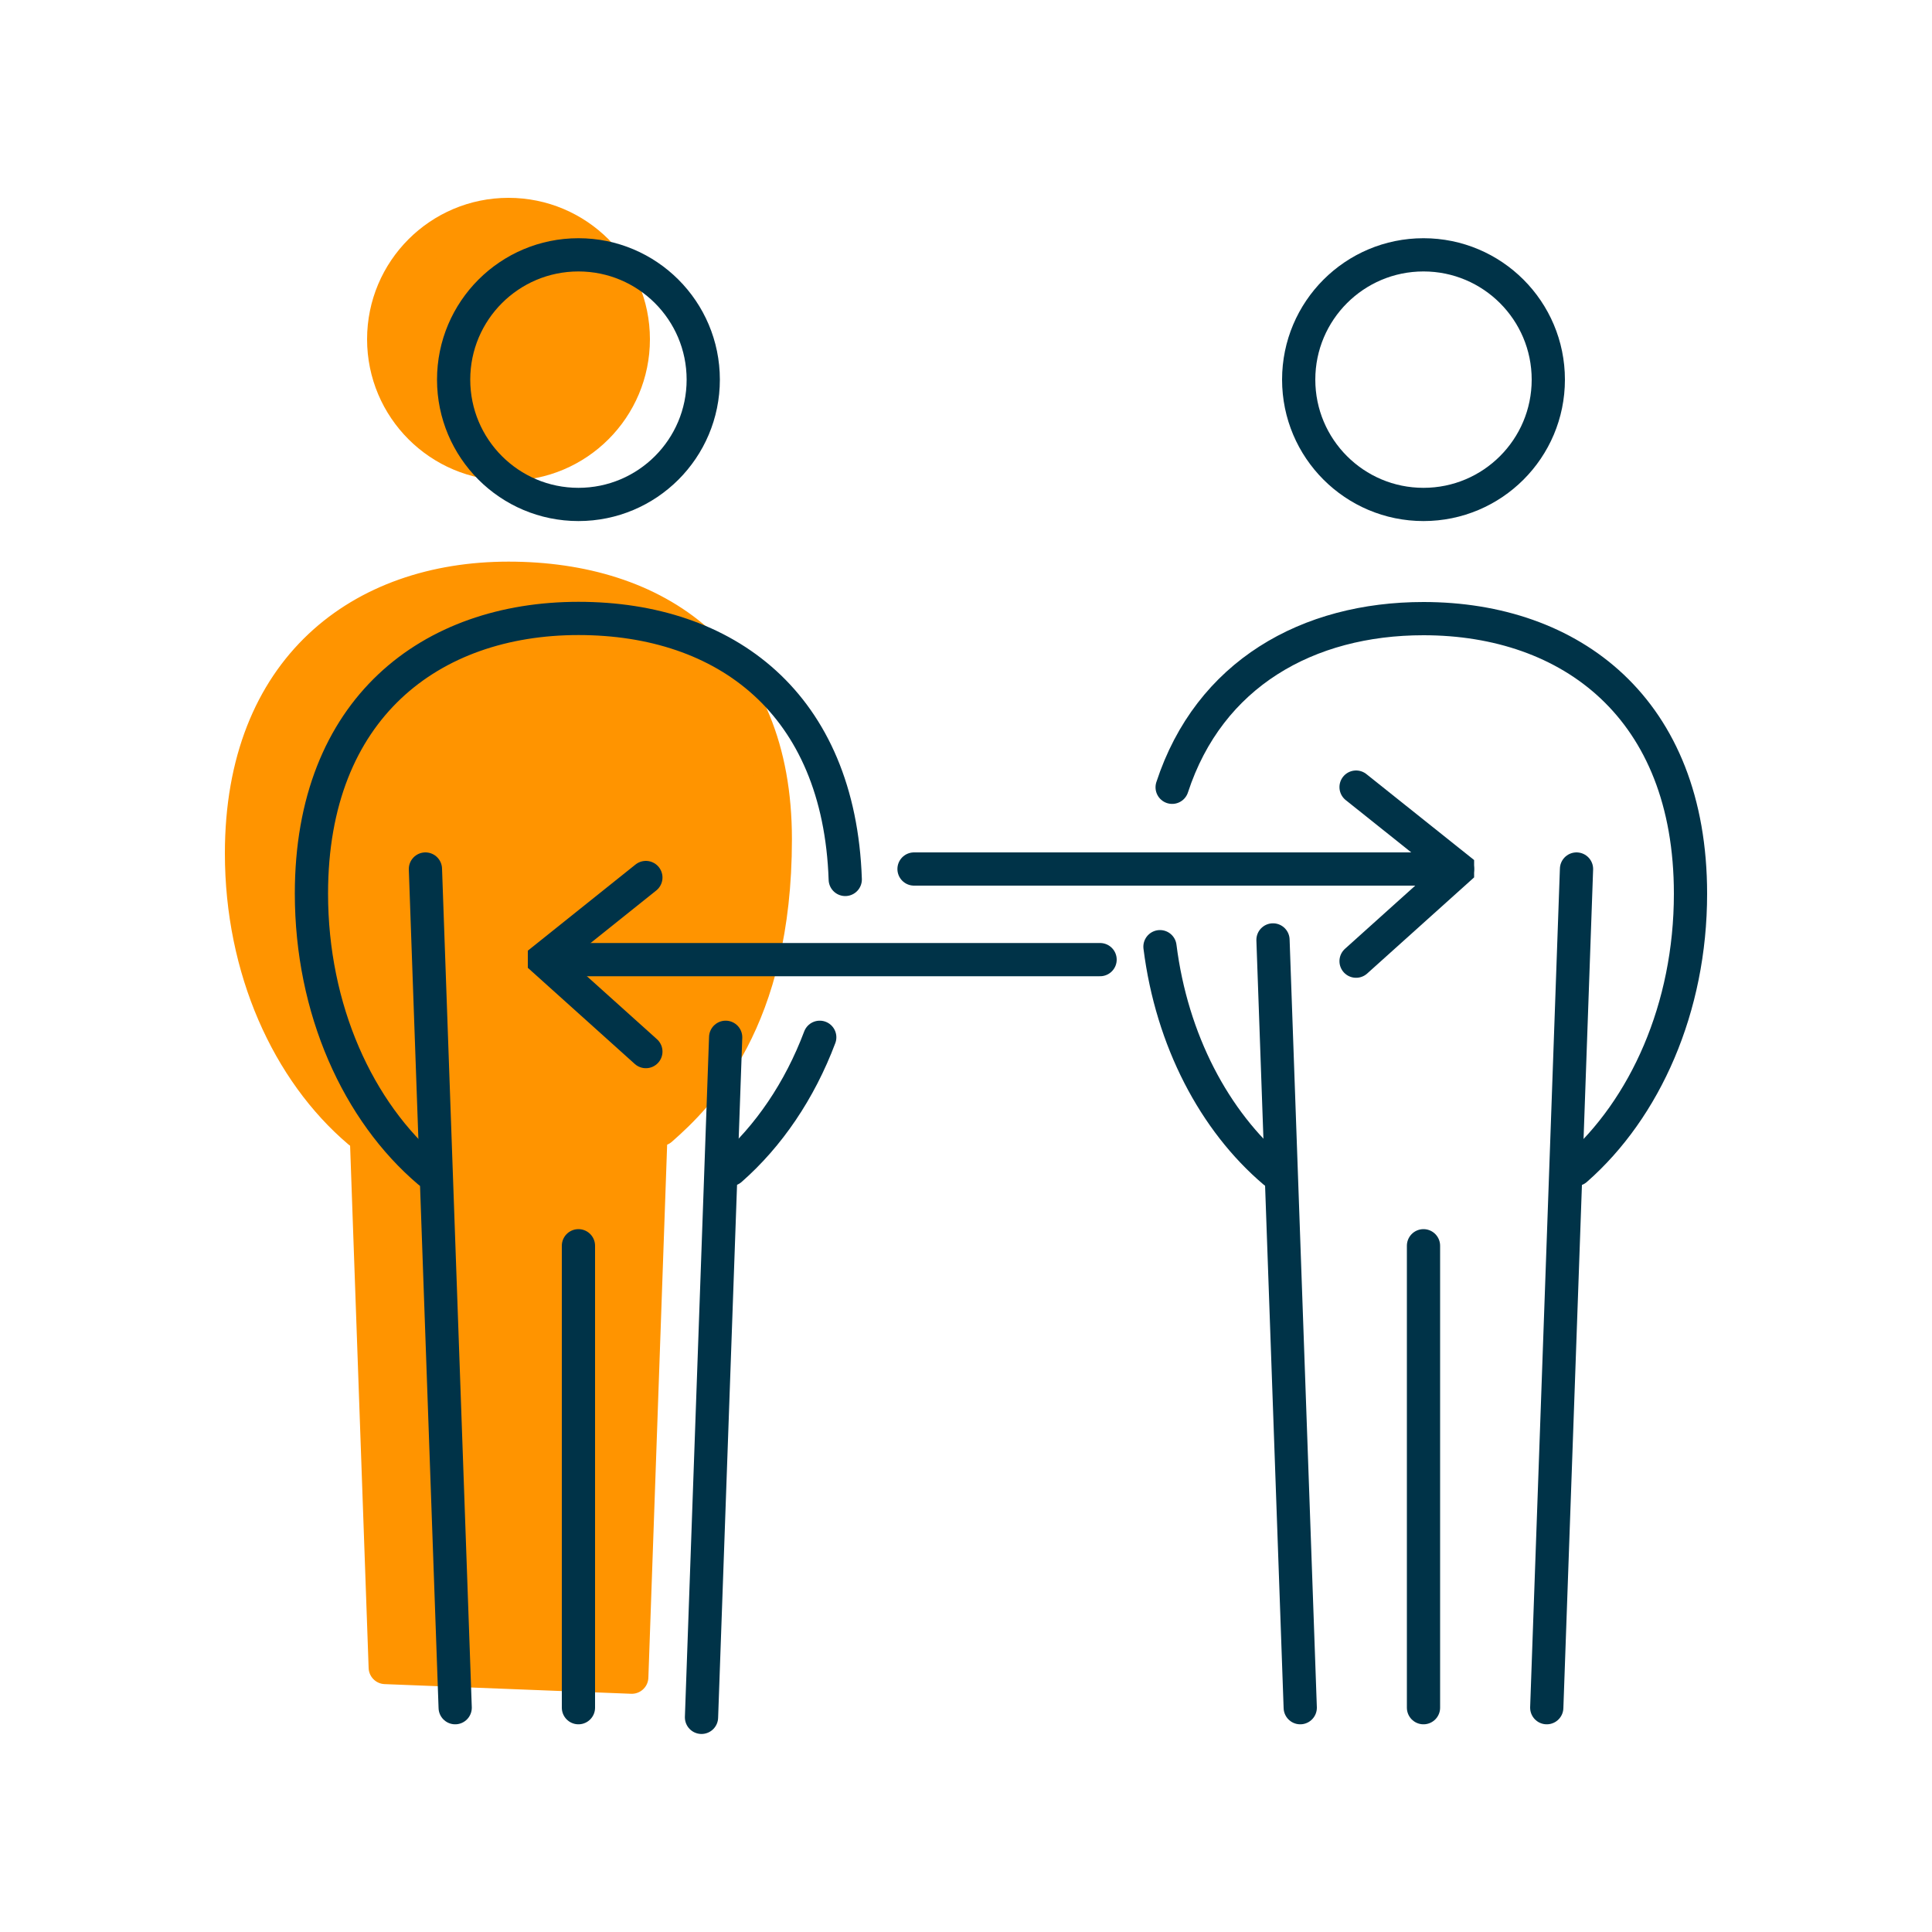
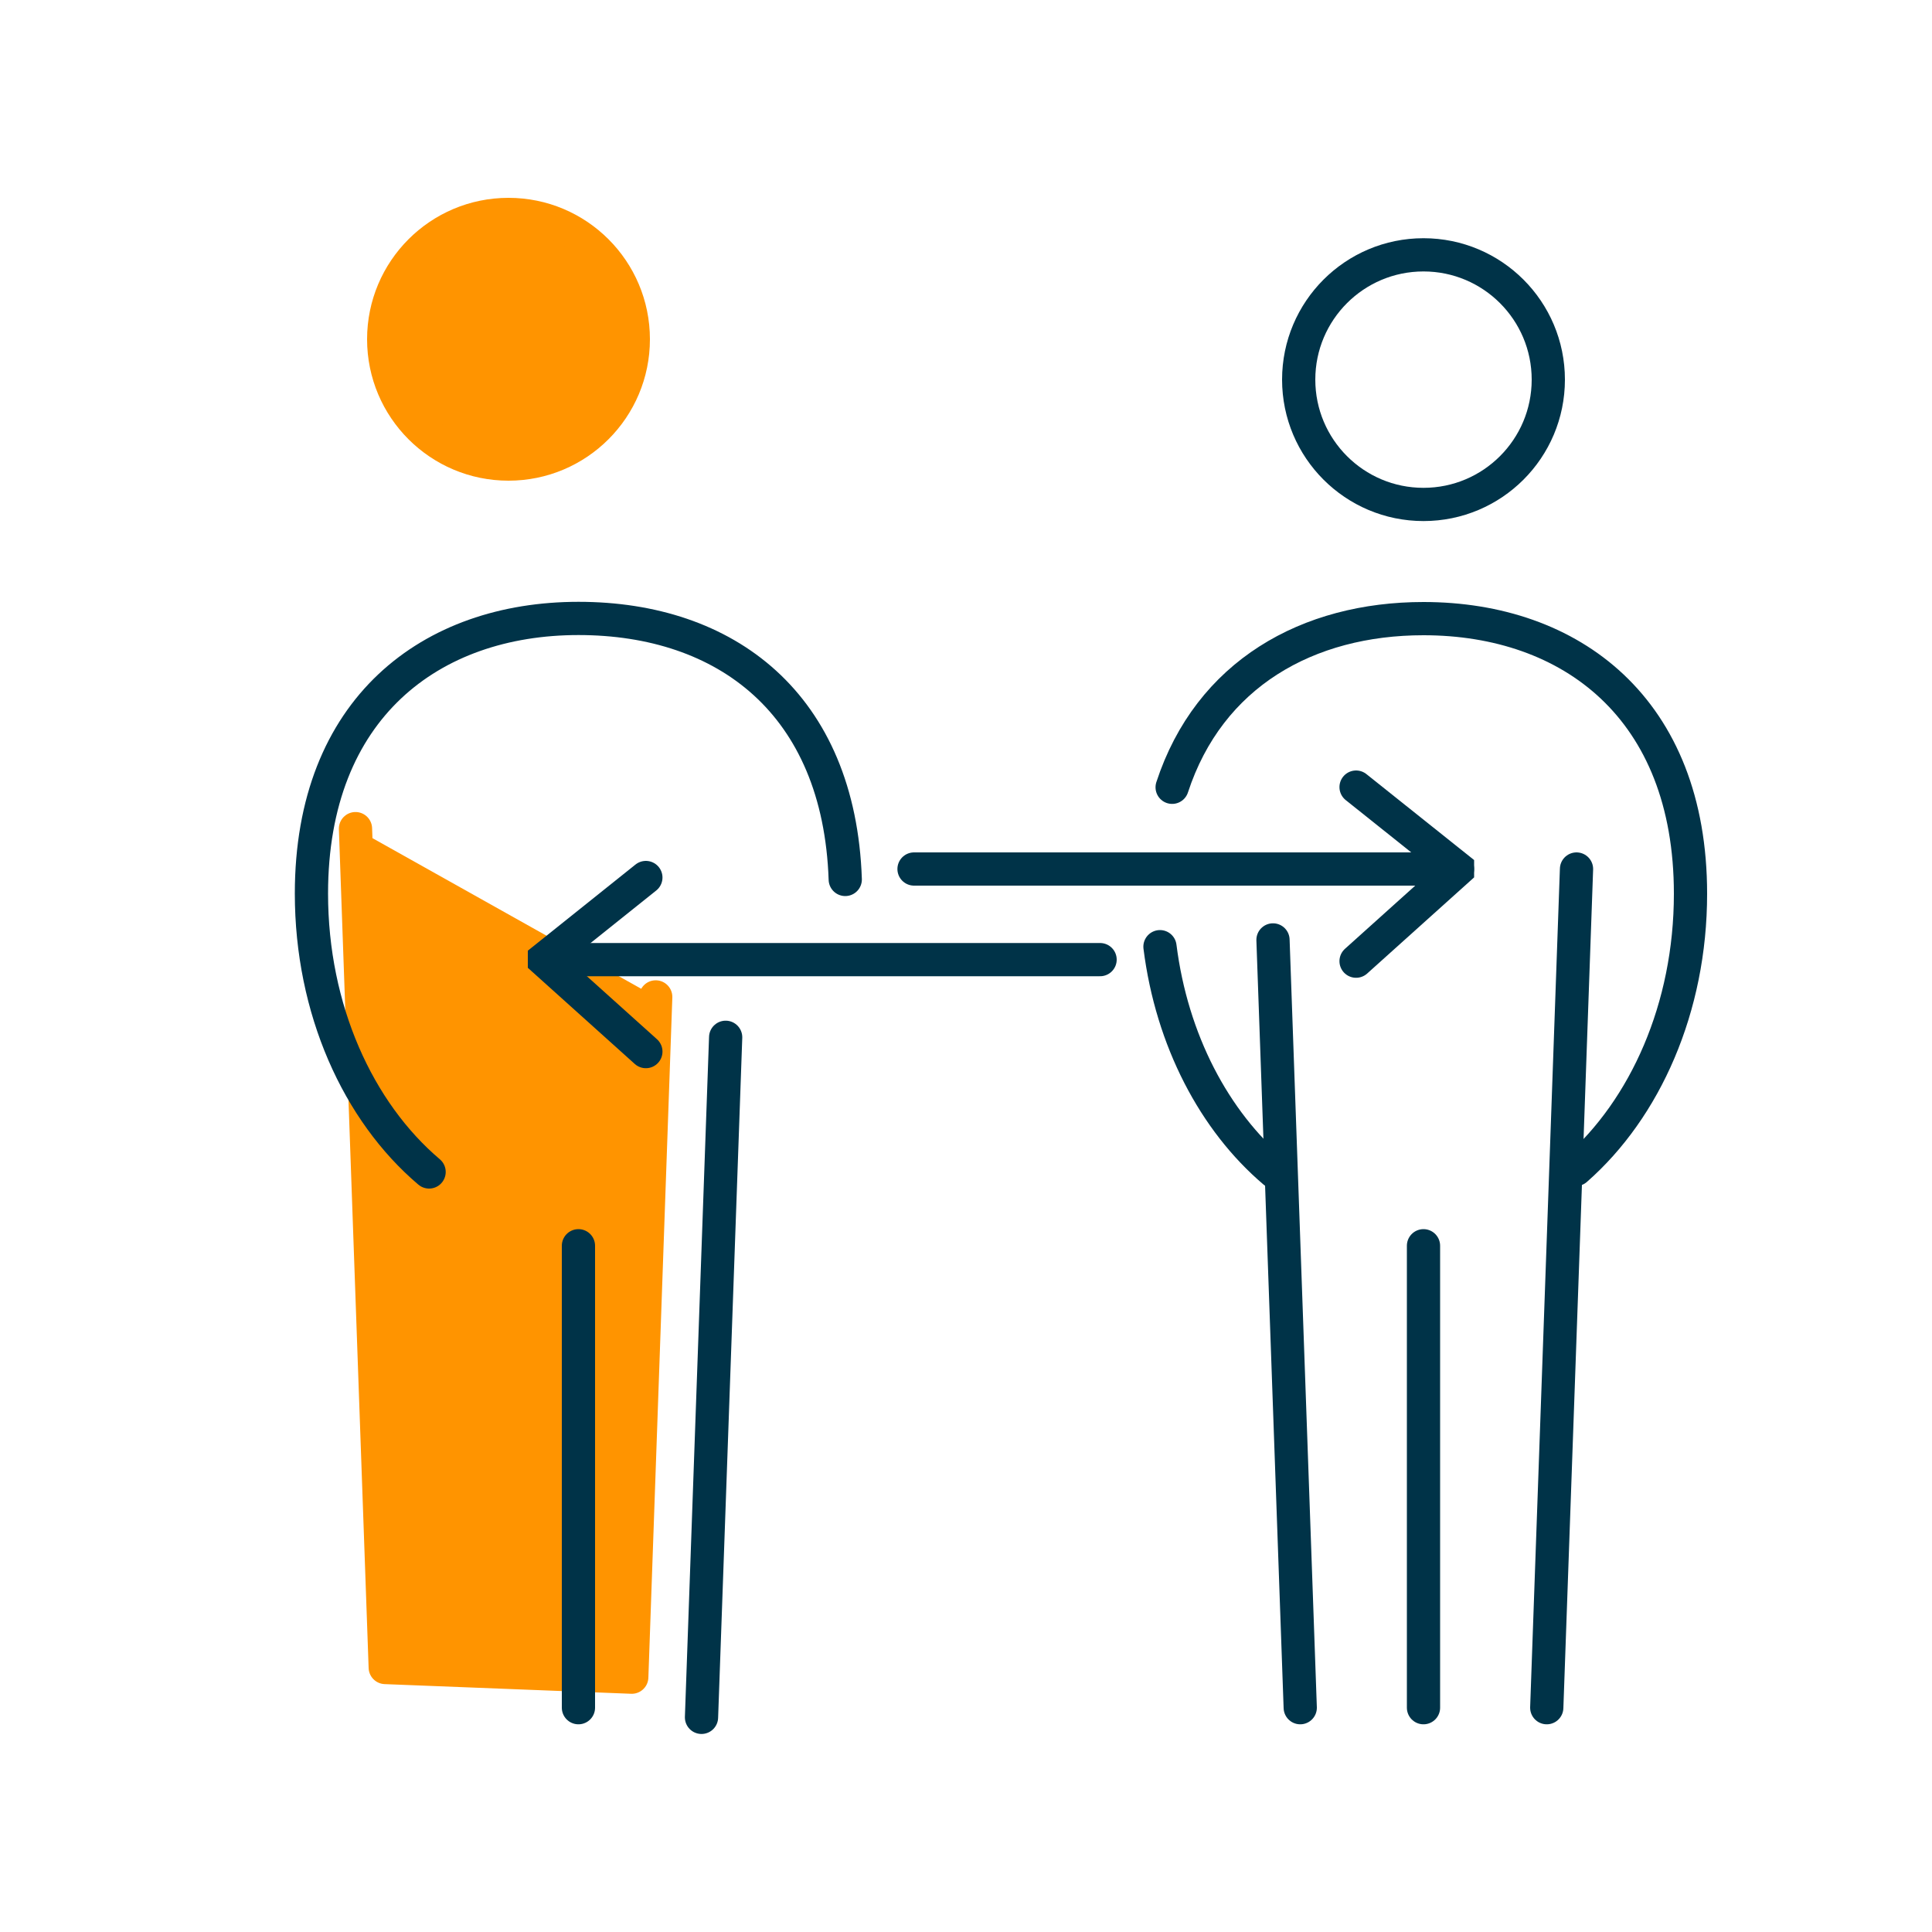
<svg xmlns="http://www.w3.org/2000/svg" id="Artwork" viewBox="0 0 100 100">
  <defs>
    <style>.cls-1{fill:none;stroke:#003348;stroke-miterlimit:10;}.cls-1,.cls-2{stroke-linecap:round;stroke-width:1.72px;}.cls-2{fill:#ff9400;stroke:#ff9400;stroke-linejoin:round;}</style>
  </defs>
-   <path class="cls-2" d="m18.59,58.58c-3.68-3.12-6.09-8.41-6.09-14.41,0-9.6,6.19-14.24,13.82-14.24s13.81,4.12,13.81,13.51-3.95,13.28-5.92,15.01" />
  <polyline class="cls-2" points="18.4 42.89 19.94 86.31 32.7 86.81 33.94 51.6" />
  <circle class="cls-2" cx="26.32" cy="17.56" r="6.46" />
  <polyline class="cls-1" points="70.19 49.75 75.44 45.03 75.44 44.93 70.19 40.74" />
  <line class="cls-1" x1="47.31" y1="44.98" x2="75.44" y2="44.98" />
  <polyline class="cls-1" points="33.43 54.43 28.18 49.71 28.18 49.62 33.43 45.42" />
  <line class="cls-1" x1="56.94" y1="49.67" x2="28.18" y2="49.67" />
  <path class="cls-1" d="m60.67,40.75c1.92-5.87,7.02-8.73,13.01-8.73,7.63,0,13.82,4.64,13.82,14.24,0,5.91-2.35,11.13-5.93,14.27" />
  <path class="cls-1" d="m65.96,60.66c-3.1-2.63-5.31-6.81-5.92-11.66" />
  <line class="cls-1" x1="73.68" y1="64.48" x2="73.68" y2="88.39" />
  <line class="cls-1" x1="81.6" y1="44.98" x2="80.06" y2="88.39" />
  <line class="cls-1" x1="65.89" y1="48.65" x2="67.3" y2="88.39" />
  <circle class="cls-1" cx="73.68" cy="19.65" r="6.46" />
-   <path class="cls-1" d="m42.43,53.69c-1.04,2.76-2.64,5.11-4.61,6.84" />
  <path class="cls-1" d="m22.21,60.66c-3.68-3.12-6.09-8.41-6.09-14.41,0-9.6,6.19-14.24,13.82-14.24s13.5,4.4,13.81,13.51" />
  <line class="cls-1" x1="29.94" y1="64.48" x2="29.94" y2="88.39" />
  <line class="cls-1" x1="37.56" y1="53.69" x2="36.31" y2="88.89" />
-   <line class="cls-1" x1="22.02" y1="44.98" x2="23.56" y2="88.39" />
-   <circle class="cls-1" cx="29.94" cy="19.65" r="6.46" />
</svg>